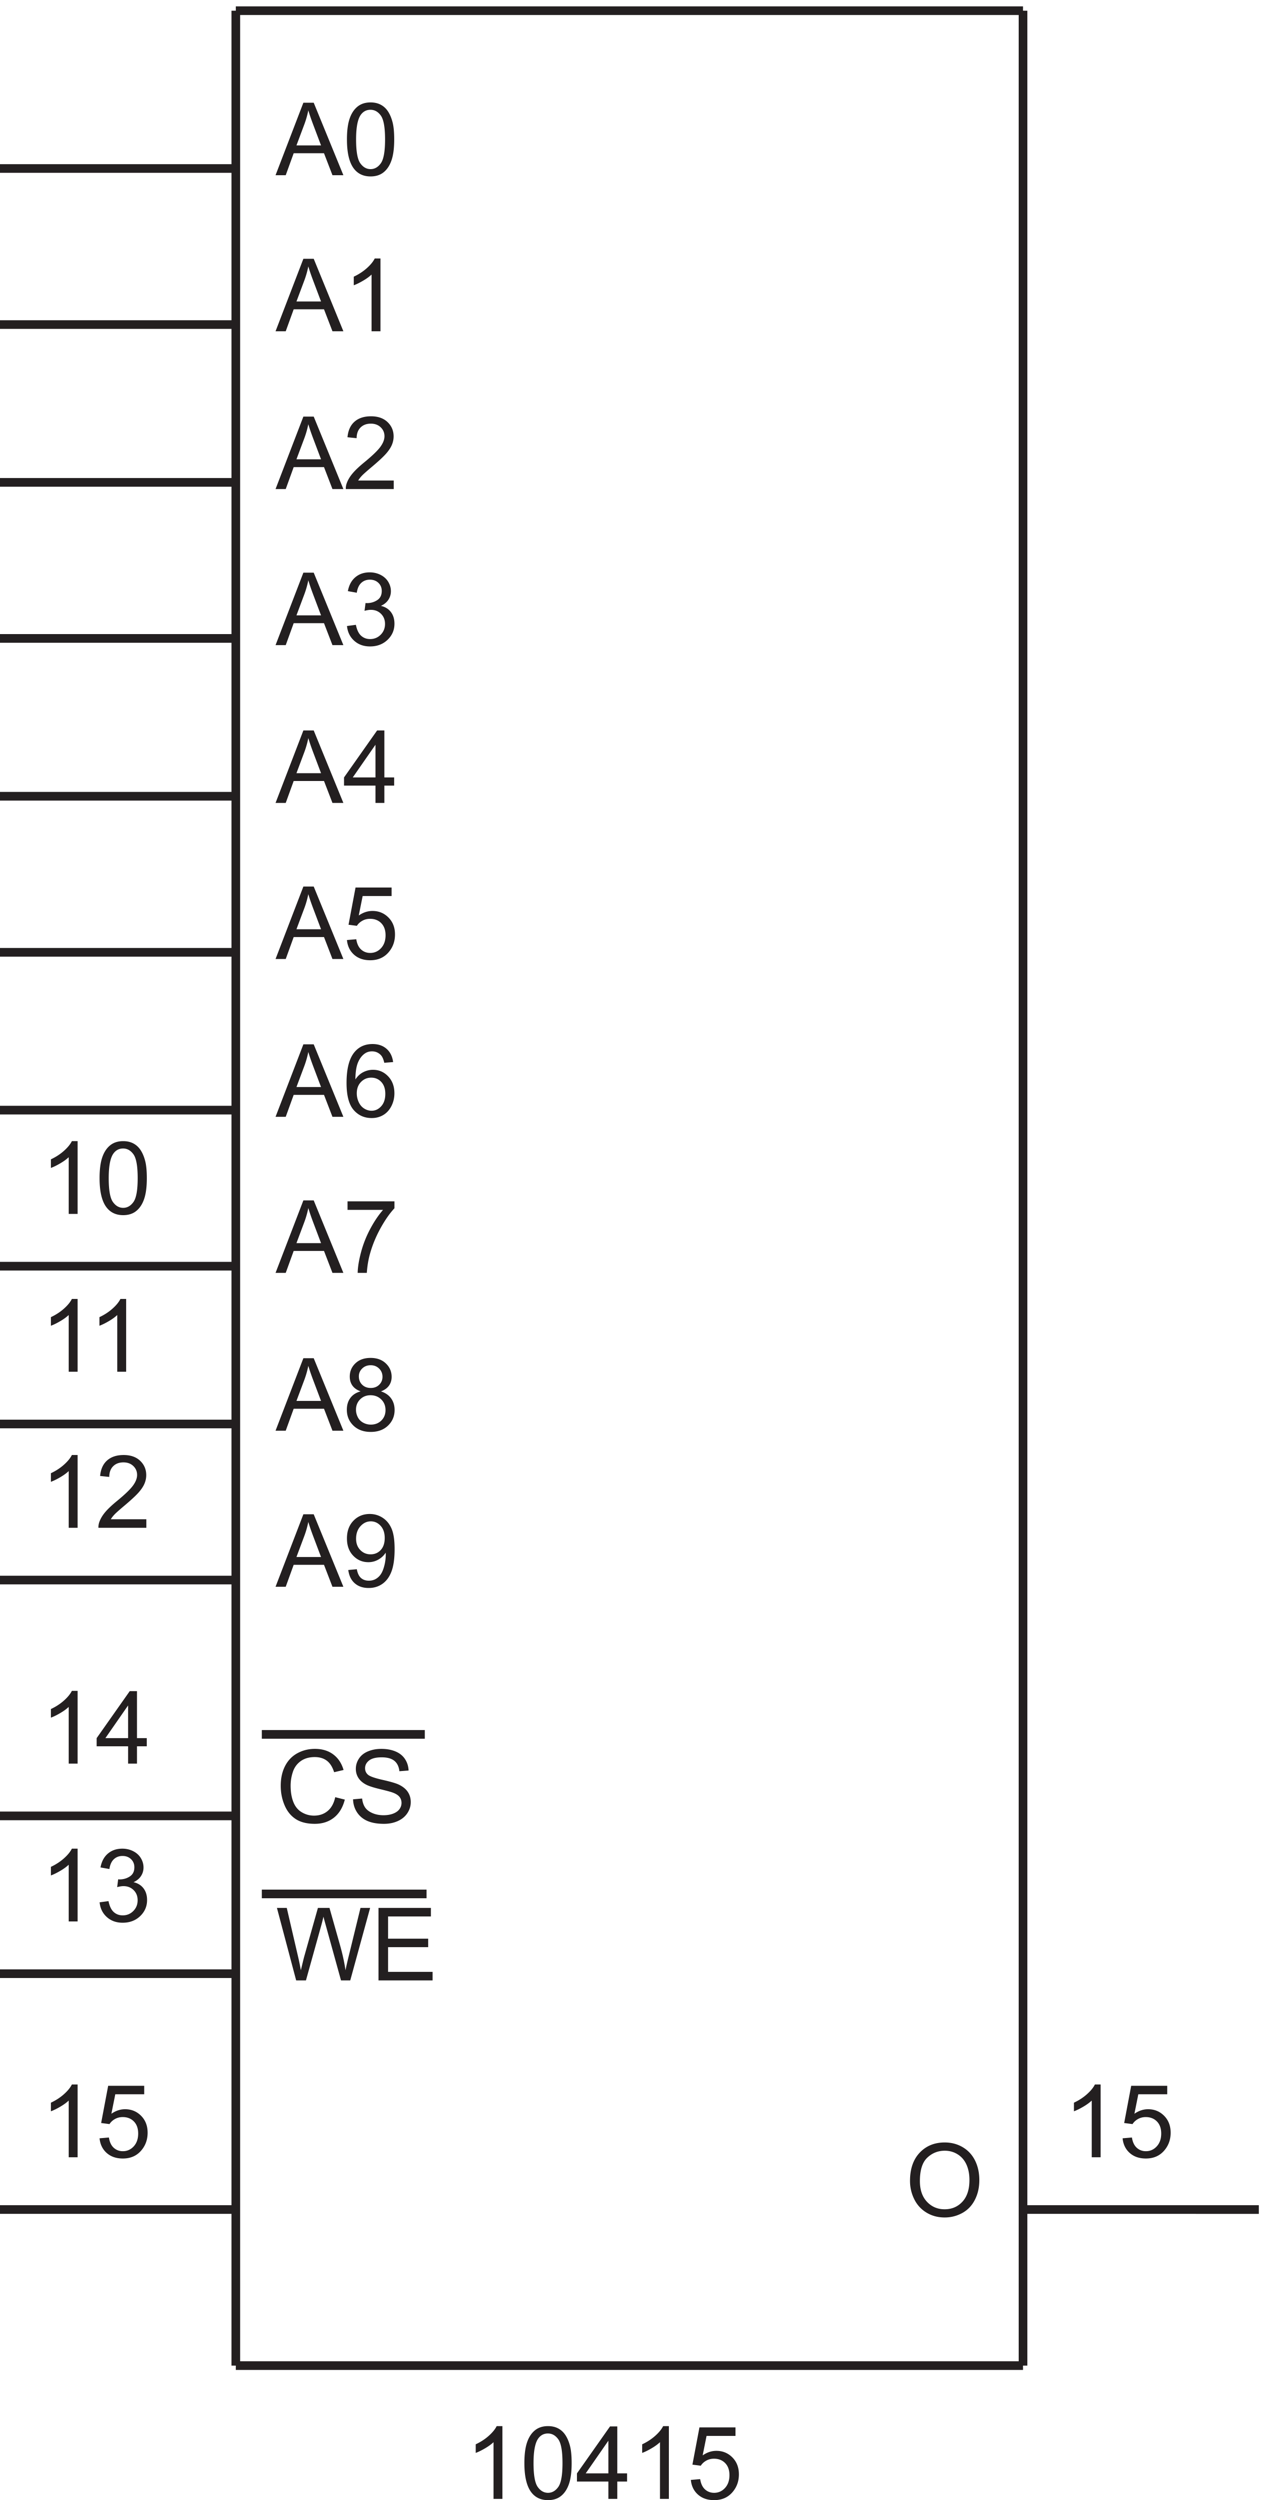
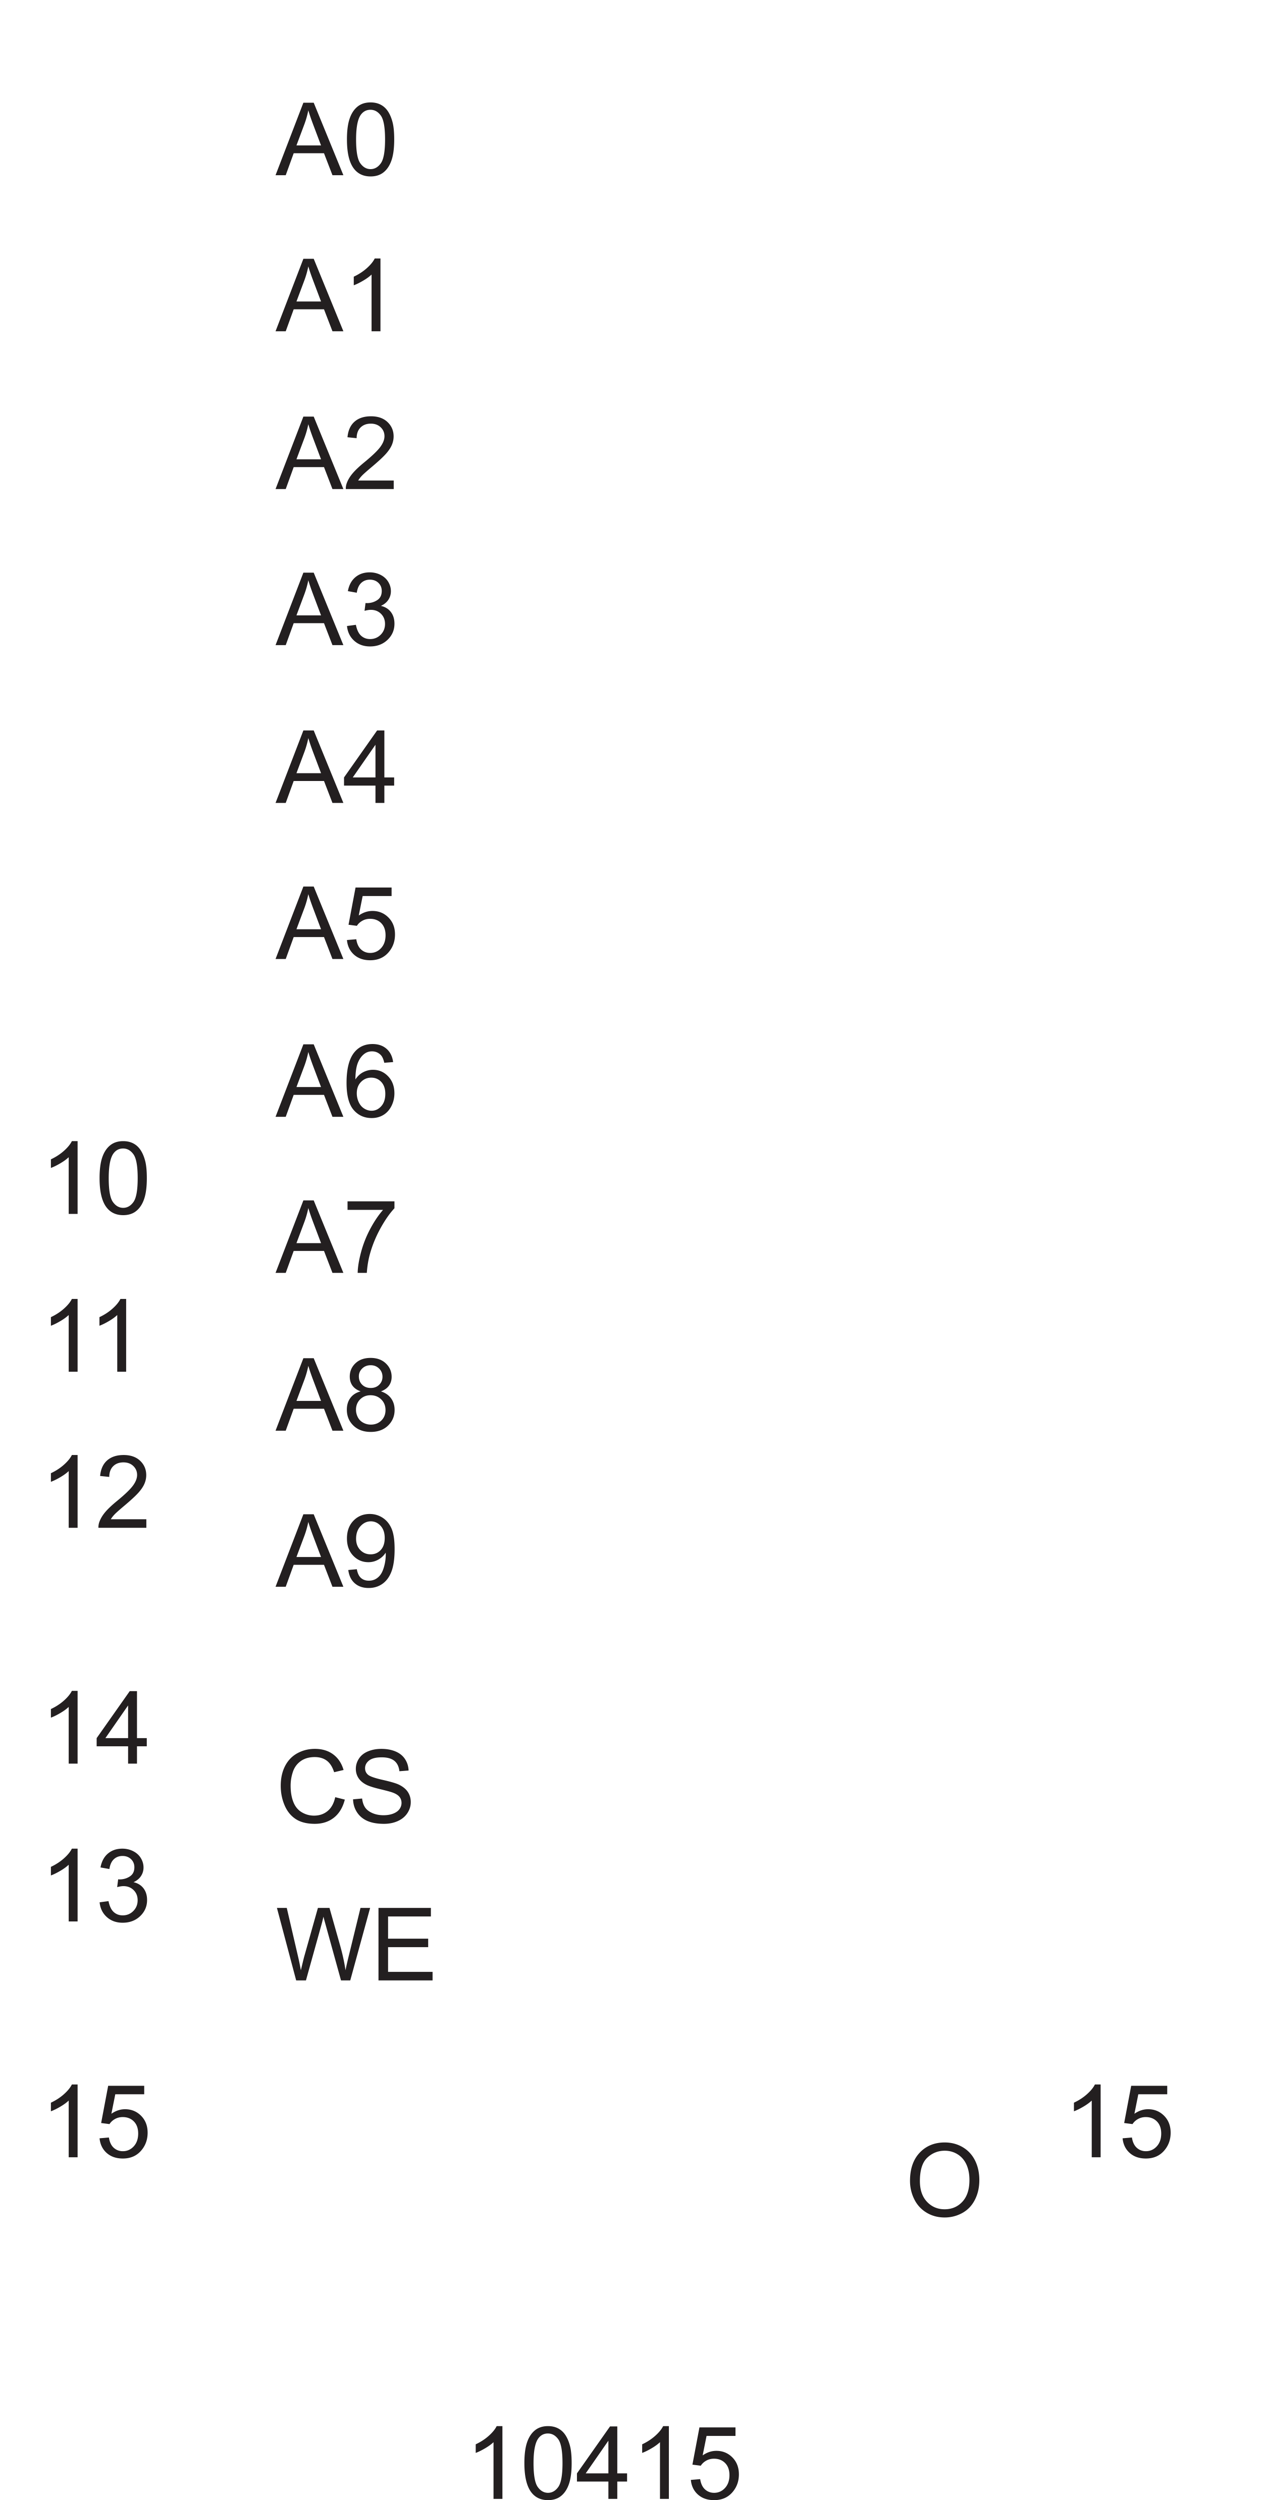
<svg xmlns="http://www.w3.org/2000/svg" xml:space="preserve" width="145.2" height="287.616">
  <path d="M437.969 36.367h-7.699V85.43c-1.852-1.77-4.286-3.536-7.293-5.305-3.008-1.77-5.711-3.094-8.106-3.977v7.442c4.309 2.023 8.07 4.476 11.293 7.355 3.223 2.883 5.504 5.676 6.844 8.387h4.961V36.367m19 30.926c0 7.414.761 13.383 2.289 17.902 1.523 4.52 3.793 8.004 6.801 10.457 3.007 2.453 6.793 3.68 11.355 3.68 3.363 0 6.316-.68 8.856-2.035 2.535-1.352 4.632-3.305 6.285-5.86 1.656-2.55 2.953-5.66 3.894-9.324.942-3.664 1.41-8.605 1.41-14.82 0-7.356-.754-13.297-2.265-17.816-1.512-4.52-3.774-8.012-6.781-10.477-3.008-2.469-6.809-3.7-11.399-3.7-6.043 0-10.793 2.165-14.242 6.5-4.137 5.22-6.203 13.716-6.203 25.493zm7.914 0c0-10.293 1.203-17.145 3.613-20.55 2.41-3.411 5.383-5.114 8.918-5.114 3.535 0 6.508 1.71 8.918 5.133 2.41 3.422 3.613 10.265 3.613 20.531 0 10.324-1.203 17.18-3.613 20.574-2.41 3.395-5.41 5.09-9.004 5.09-3.535 0-6.359-1.496-8.469-4.492-2.652-3.82-3.976-10.88-3.976-21.172m64.765-30.926v15.016h-27.203v7.054l28.618 40.637h6.285V58.438h8.468v-7.055h-8.468V36.367Zm0 22.07v28.274l-19.632-28.273h19.632m52.321-22.071h-7.699V85.43c-1.852-1.77-4.286-3.536-7.293-5.305-3.008-1.77-5.711-3.094-8.106-3.977v7.442c4.309 2.023 8.07 4.476 11.293 7.355 3.223 2.883 5.504 5.676 6.844 8.387h4.961V36.367m19 16.426 8.086.684c.597-3.934 1.988-6.891 4.168-8.875 2.183-1.98 4.812-2.973 7.89-2.973 3.711 0 6.848 1.398 9.41 4.191 2.571 2.797 3.852 6.504 3.852 11.121 0 4.391-1.234 7.856-3.699 10.395-2.469 2.539-5.696 3.805-9.688 3.805-2.48 0-4.718-.563-6.718-1.688-1.993-1.125-3.563-2.586-4.704-4.383l-7.23.938 6.074 32.21h31.184v-7.355H614.57l-3.379-16.855c3.766 2.625 7.715 3.937 11.848 3.937 5.477 0 10.094-1.898 13.859-5.691 3.766-3.793 5.645-8.668 5.645-14.629 0-5.672-1.652-10.578-4.961-14.715-4.019-5.074-9.508-7.61-16.469-7.61-5.703 0-10.355 1.595-13.965 4.79-3.605 3.195-5.668 7.43-6.179 12.703m-530.5 279.074h-7.7v49.063c-1.851-1.77-4.28-3.535-7.292-5.305-3.008-1.77-5.711-3.094-8.106-3.977v7.442c4.309 2.023 8.07 4.476 11.293 7.355 3.223 2.883 5.504 5.676 6.844 8.387h4.96v-62.965m19.001 16.426 8.086.684c.597-3.934 1.988-6.891 4.168-8.875 2.183-1.981 4.812-2.973 7.894-2.973 3.707 0 6.844 1.398 9.41 4.191 2.567 2.797 3.848 6.504 3.848 11.121 0 4.391-1.234 7.856-3.699 10.395-2.469 2.539-5.696 3.805-9.688 3.805-2.48 0-4.718-.563-6.715-1.688-1.996-1.125-3.566-2.586-4.707-4.383l-7.23.938 6.074 32.211h31.184v-7.356H103.07l-3.379-16.855c3.766 2.625 7.715 3.937 11.848 3.937 5.477 0 10.094-1.898 13.859-5.691 3.766-3.793 5.645-8.668 5.645-14.629 0-5.672-1.652-10.578-4.961-14.715-4.019-5.074-9.508-7.609-16.465-7.609-5.703 0-10.36 1.594-13.969 4.789-3.605 3.195-5.664 7.43-6.18 12.703M70.469 1011.37h-7.7v49.06c-1.851-1.77-4.28-3.54-7.292-5.3-3.008-1.77-5.711-3.1-8.106-3.98v7.44c4.309 2.02 8.07 4.48 11.293 7.36 3.223 2.88 5.504 5.67 6.844 8.38h4.96v-62.96m42.001 0h-7.699v49.06c-1.852-1.77-4.282-3.54-7.293-5.3-3.008-1.77-5.711-3.1-8.106-3.98v7.44c4.309 2.02 8.07 4.48 11.293 7.36 3.223 2.88 5.504 5.67 6.844 8.38h4.961v-62.96m-42 136.5h-7.7v49.06c-1.851-1.77-4.28-3.54-7.292-5.3-3.008-1.77-5.711-3.1-8.106-3.98v7.44c4.309 2.02 8.07 4.48 11.293 7.36 3.223 2.88 5.504 5.67 6.844 8.38h4.96v-62.96m19.001 30.92c0 7.42.762 13.39 2.289 17.91 1.523 4.51 3.793 8 6.8 10.45 3.008 2.46 6.794 3.68 11.356 3.68 3.367 0 6.316-.68 8.856-2.03 2.539-1.35 4.632-3.31 6.285-5.86 1.656-2.55 2.953-5.66 3.894-9.33.942-3.66 1.41-8.6 1.41-14.82 0-7.35-.754-13.29-2.265-17.81-1.512-4.52-3.77-8.02-6.781-10.48-3.008-2.47-6.805-3.7-11.399-3.7-6.043 0-10.793 2.16-14.242 6.5-4.137 5.22-6.203 13.72-6.203 25.49zm7.914 0c0-10.29 1.203-17.14 3.613-20.55s5.383-5.11 8.918-5.11c3.535 0 6.508 1.71 8.918 5.13 2.41 3.42 3.617 10.27 3.617 20.53 0 10.33-1.207 17.18-3.617 20.58-2.41 3.39-5.41 5.09-9.004 5.09-3.535 0-6.359-1.5-8.469-4.5-2.652-3.82-3.976-10.87-3.976-21.17M70.469 535.867h-7.7v49.063c-1.851-1.77-4.28-3.535-7.292-5.305-3.008-1.77-5.711-3.094-8.106-3.977v7.442c4.309 2.023 8.07 4.476 11.293 7.355 3.223 2.883 5.504 5.676 6.844 8.387h4.96v-62.965m19.044 16.555 7.699 1.027c.883-4.363 2.387-7.508 4.512-9.433 2.125-1.926 4.715-2.887 7.765-2.887 3.621 0 6.68 1.254 9.172 3.766 2.496 2.507 3.746 5.617 3.746 9.324 0 3.535-1.156 6.449-3.468 8.746-2.309 2.297-5.247 3.445-8.809 3.445-1.453 0-3.266-.285-5.434-.855l.856 6.758c.515-.059.929-.086 1.242-.086 3.277 0 6.23.855 8.852 2.566 2.625 1.711 3.937 4.348 3.937 7.914 0 2.82-.957 5.16-2.867 7.012-1.91 1.855-4.375 2.781-7.399 2.781-2.996 0-5.488-.941-7.488-2.824-1.992-1.883-3.277-4.703-3.848-8.469l-7.699 1.371c.942 5.16 3.078 9.16 6.414 11.996 3.34 2.836 7.489 4.258 12.45 4.258 3.421 0 6.574-.734 9.453-2.207 2.879-1.465 5.082-3.469 6.609-6.008 1.527-2.535 2.289-5.23 2.289-8.082 0-2.711-.726-5.176-2.183-7.402-1.454-2.223-3.606-3.992-6.458-5.301 3.708-.855 6.586-2.633 8.641-5.328 2.051-2.695 3.078-6.066 3.078-10.117 0-5.473-1.996-10.114-5.988-13.922-3.992-3.805-9.039-5.711-15.141-5.711-5.504 0-10.074 1.641-13.71 4.922-3.637 3.277-5.712 7.527-6.223 12.746M70.469 672.367h-7.7v49.063c-1.851-1.77-4.28-3.535-7.292-5.305-3.008-1.77-5.711-3.094-8.106-3.977v7.442c4.309 2.023 8.07 4.476 11.293 7.355 3.223 2.883 5.504 5.676 6.844 8.387h4.96v-62.965m43.68 0v15.016H86.945v7.055l28.618 40.636h6.285v-40.636h8.468v-7.055h-8.468v-15.016zm0 22.071v28.273l-19.632-28.273h19.632M70.469 876.367h-7.7v49.063c-1.851-1.77-4.28-3.535-7.292-5.305-3.008-1.77-5.711-3.094-8.106-3.977v7.442c4.309 2.023 8.07 4.476 11.293 7.355 3.223 2.883 5.504 5.676 6.844 8.387h4.96v-62.965m59.466 7.399v-7.399h-41.45a13.655 13.655 0 0 0 .899 5.348c1.054 2.824 2.746 5.601 5.07 8.34 2.324 2.738 5.68 5.902 10.07 9.496 6.817 5.59 11.422 10.015 13.817 13.281 2.398 3.266 3.594 6.352 3.594 9.262 0 3.051-1.09 5.625-3.274 7.719-2.18 2.097-5.023 3.144-8.531 3.144-3.707 0-6.672-1.113-8.899-3.336-2.222-2.223-3.347-5.305-3.378-9.238l-7.91.812c.538 5.903 2.577 10.399 6.113 13.493 3.539 3.097 8.285 4.644 14.246 4.644 6.015 0 10.777-1.668 14.285-5.004 3.508-3.336 5.262-7.473 5.262-12.406 0-2.512-.516-4.977-1.539-7.399-1.028-2.425-2.731-4.976-5.114-7.66-2.379-2.679-6.336-6.355-11.867-11.031-4.621-3.879-7.586-6.512-8.898-7.894-1.313-1.383-2.395-2.774-3.25-4.172h30.754m129.609-398.899-16.641 62.707h8.512l9.539-41.105a213.614 213.614 0 0 0 2.652-12.832c1.598 6.699 2.536 10.566 2.825 11.59l11.933 42.347h10.008l8.984-31.738c2.25-7.871 3.875-15.27 4.875-22.199.797 3.965 1.836 8.511 3.122 13.644l9.839 40.293h8.34l-17.195-62.707h-8l-13.215 47.778c-1.113 3.992-1.769 6.445-1.969 7.359-.656-2.883-1.269-5.332-1.839-7.359l-13.301-47.778h-8.469m71.219 0v62.707h45.34v-7.402h-37.043v-19.203h34.691v-7.356h-34.691v-21.347h38.496v-7.399h-46.793m-37.43 158.488 8.301-2.097c-1.742-6.817-4.871-12.012-9.391-15.59-4.519-3.578-10.047-5.367-16.574-5.367-6.758 0-12.254 1.375-16.488 4.125-4.239 2.754-7.461 6.738-9.668 11.957-2.211 5.219-3.317 10.82-3.317 16.808 0 6.532 1.25 12.227 3.743 17.086 2.496 4.864 6.046 8.559 10.652 11.082 4.605 2.524 9.672 3.786 15.207 3.786 6.273 0 11.547-1.598 15.824-4.793 4.277-3.192 7.258-7.684 8.942-13.473l-8.172-1.926c-1.453 4.563-3.563 7.887-6.332 9.969-2.766 2.078-6.243 3.121-10.434 3.121-4.82 0-8.848-1.156-12.086-3.465-3.234-2.308-5.508-5.41-6.82-9.305a37.39 37.39 0 0 1-1.969-12.039c0-5.332.777-9.988 2.332-13.964 1.555-3.981 3.969-6.954 7.25-8.918 3.277-1.969 6.828-2.954 10.652-2.954 4.649 0 8.582 1.34 11.805 4.02 3.223 2.684 5.402 6.66 6.543 11.937m15.438-1.839 7.828.683c.367-3.136 1.23-5.711 2.586-7.722 1.355-2.008 3.457-3.633 6.308-4.875 2.852-1.243 6.059-1.86 9.625-1.86 3.164 0 5.961.469 8.383 1.41 2.422.942 4.227 2.231 5.41 3.871 1.184 1.641 1.778 3.43 1.778 5.368 0 1.968-.571 3.687-1.711 5.156-1.141 1.469-3.024 2.703-5.649 3.699-1.68.656-5.402 1.676-11.164 3.059-5.758 1.383-9.793 2.687-12.105 3.914-2.993 1.566-5.223 3.515-6.692 5.84-1.469 2.324-2.203 4.925-2.203 7.804 0 3.164.899 6.125 2.695 8.875 1.797 2.75 4.418 4.84 7.871 6.266 3.45 1.426 7.286 2.141 11.504 2.141 4.649 0 8.746-.75 12.297-2.247 3.551-1.496 6.282-3.699 8.192-6.609 1.91-2.906 2.937-6.203 3.082-9.883l-7.957-.597c-.43 3.964-1.875 6.961-4.344 8.984-2.465 2.023-6.109 3.035-10.926 3.035-5.019 0-8.676-.918-10.973-2.758-2.296-1.84-3.441-4.054-3.441-6.652 0-2.254.813-4.105 2.438-5.559 1.593-1.453 5.765-2.945 12.507-4.472 6.746-1.524 11.371-2.856 13.883-3.996 3.649-1.684 6.344-3.817 8.082-6.395 1.742-2.582 2.61-5.555 2.61-8.918 0-3.34-.954-6.48-2.864-9.433-1.91-2.95-4.656-5.247-8.234-6.887-3.578-1.637-7.606-2.457-12.086-2.457-5.672 0-10.426.824-14.266 2.476-3.832 1.657-6.843 4.145-9.023 7.465-2.18 3.324-3.328 7.082-3.441 11.274m-67.067 183.851 24.082 62.707h8.942l25.664-62.707h-9.453l-7.317 18.992h-26.219l-6.886-18.992zm18.094 25.75h21.258l-6.543 17.367c-1.996 5.274-3.477 9.61-4.449 13.004a79.746 79.746 0 0 0-3.379-11.976l-6.887-18.395m44.828-11.25 7.398.688c.629-3.481 1.825-6.004 3.594-7.575 1.766-1.566 4.035-2.351 6.801-2.351 2.367 0 4.441.543 6.223 1.625a13.297 13.297 0 0 1 4.382 4.344c1.141 1.808 2.098 4.254 2.868 7.336a38.674 38.674 0 0 1 1.156 9.41c0 .34-.016.855-.043 1.539-1.539-2.453-3.645-4.442-6.309-5.969-2.668-1.523-5.554-2.289-8.664-2.289-5.187 0-9.582 1.883-13.176 5.648-3.589 3.762-5.386 8.723-5.386 14.883 0 6.36 1.875 11.481 5.625 15.356 3.75 3.879 8.449 5.82 14.094 5.82 4.078 0 7.804-1.098 11.183-3.293 3.383-2.195 5.945-5.328 7.699-9.391 1.754-4.062 2.633-9.945 2.633-17.644 0-8.012-.871-14.395-2.609-19.141-1.739-4.75-4.328-8.363-7.766-10.843-3.433-2.481-7.461-3.719-12.082-3.719-4.906 0-8.91 1.359-12.019 4.082-3.106 2.722-4.977 6.555-5.602 11.484zm31.523 27.676c0 4.418-1.175 7.926-3.531 10.523-2.351 2.594-5.179 3.891-8.488 3.891-3.422 0-6.402-1.398-8.941-4.191-2.536-2.793-3.805-6.414-3.805-10.864 0-3.992 1.203-7.238 3.613-9.734 2.41-2.492 5.383-3.742 8.918-3.742 3.566 0 6.496 1.25 8.789 3.742 2.297 2.496 3.445 5.957 3.445 10.375m-94.445 92.824 24.082 62.703h8.942l25.664-62.703h-9.453l-7.317 18.992h-26.219l-6.886-18.992zm18.094 25.75h21.258l-6.543 17.363c-1.996 5.28-3.477 9.61-4.449 13.01a79.529 79.529 0 0 0-3.379-11.98l-6.887-18.393m55.519 8.258c-3.191 1.168-5.558 2.836-7.101 5.004-1.539 2.161-2.309 4.761-2.309 7.781 0 4.57 1.641 8.4 4.918 11.51 3.281 3.11 7.645 4.66 13.09 4.66 5.477 0 9.883-1.59 13.219-4.77 3.336-3.18 5.004-7.05 5.004-11.61 0-2.91-.766-5.44-2.289-7.595-1.524-2.152-3.844-3.812-6.95-4.98 3.848-1.258 6.778-3.281 8.79-6.078 2.007-2.793 3.015-6.129 3.015-10.008 0-5.359-1.898-9.863-5.691-13.516-3.789-3.648-8.782-5.472-14.969-5.472-6.188 0-11.18 1.832-14.973 5.492-3.789 3.668-5.687 8.234-5.687 13.711 0 4.078 1.035 7.492 3.101 10.242 2.067 2.754 5.012 4.629 8.832 5.629zm-1.539 13.045c0-2.97.957-5.39 2.868-7.27 1.91-1.884 4.39-2.826 7.441-2.826 2.965 0 5.398.934 7.293 2.806 1.894 1.86 2.844 4.15 2.844 6.86 0 2.82-.977 5.2-2.93 7.12-1.953 1.93-4.383 2.89-7.293 2.89-2.937 0-5.375-.94-7.312-2.82-1.942-1.89-2.911-4.14-2.911-6.76zm-2.48-28.959c0-2.195.519-4.32 1.558-6.371 1.043-2.055 2.59-3.645 4.645-4.77 2.051-1.129 4.262-1.691 6.629-1.691 3.676 0 6.715 1.184 9.109 3.551 2.395 2.367 3.594 5.375 3.594 9.023 0 3.707-1.234 6.774-3.699 9.199-2.469 2.422-5.555 3.633-9.262 3.633-3.621 0-6.621-1.195-9.004-3.594-2.379-2.394-3.57-5.386-3.57-8.98m-69.594 118.409 24.082 62.7h8.942l25.664-62.7h-9.453l-7.317 18.99h-26.219l-6.886-18.99zm18.094 25.75h21.258l-6.543 17.36c-1.996 5.28-3.477 9.61-4.449 13.01a79.529 79.529 0 0 0-3.379-11.98l-6.887-18.39m44.183 28.74v7.4h40.594v-5.99c-3.992-4.25-7.949-9.89-11.871-16.93-3.918-7.05-6.949-14.29-9.09-21.73-1.539-5.25-2.519-11-2.949-17.24h-7.914c.086 4.93 1.055 10.89 2.91 17.88 1.852 6.98 4.512 13.72 7.977 20.21 3.465 6.49 7.152 11.95 11.058 16.4H303.98m-62.277 80.51 24.082 62.7h8.942l25.664-62.7h-9.453l-7.317 18.99h-26.219l-6.886-18.99zm18.094 25.75h21.258l-6.543 17.36c-1.996 5.28-3.477 9.61-4.449 13.01a79.529 79.529 0 0 0-3.379-11.98l-6.887-18.39m83.621 21.6-7.656-.6c-.684 3.02-1.653 5.22-2.907 6.59-2.082 2.19-4.648 3.29-7.699 3.29-2.453 0-4.605-.68-6.461-2.05-2.422-1.77-4.332-4.35-5.73-7.74-1.399-3.4-2.125-8.23-2.184-14.51 1.856 2.83 4.121 4.93 6.801 6.29 2.684 1.37 5.492 2.06 8.43 2.06 5.133 0 9.5-1.89 13.109-5.67 3.606-3.78 5.41-8.66 5.41-14.65 0-3.94-.847-7.59-2.543-10.97-1.699-3.38-4.027-5.97-6.996-7.77-2.965-1.79-6.328-2.69-10.094-2.69-6.418 0-11.648 2.36-15.699 7.08-4.047 4.72-6.074 12.5-6.074 23.33 0 12.12 2.238 20.93 6.719 26.43 3.906 4.79 9.168 7.19 15.781 7.19 4.934 0 8.977-1.38 12.125-4.15 3.152-2.76 5.043-6.59 5.668-11.46zm-31.438-27.03c0-2.65.563-5.19 1.688-7.62 1.129-2.42 2.703-4.27 4.727-5.54 2.027-1.26 4.152-1.9 6.375-1.9 3.25 0 6.046 1.31 8.382 3.94 2.34 2.62 3.508 6.18 3.508 10.69 0 4.33-1.156 7.75-3.465 10.24-2.308 2.5-5.218 3.75-8.726 3.75-3.477 0-6.43-1.25-8.852-3.75-2.426-2.49-3.637-5.77-3.637-9.81m-70.277 116.18 24.082 62.7h8.942l25.664-62.7h-9.453l-7.317 18.99h-26.219l-6.886-18.99zm18.094 25.75h21.258l-6.543 17.36c-1.996 5.28-3.477 9.61-4.449 13.01a79.529 79.529 0 0 0-3.379-11.98l-6.887-18.39m43.672-9.33 8.086.69c.597-3.94 1.988-6.89 4.168-8.88 2.183-1.98 4.812-2.97 7.89-2.97 3.711 0 6.848 1.4 9.41 4.19 2.571 2.8 3.852 6.5 3.852 11.12 0 4.39-1.234 7.86-3.699 10.4-2.469 2.54-5.696 3.8-9.688 3.8-2.48 0-4.718-.56-6.718-1.69-1.993-1.12-3.563-2.58-4.704-4.38l-7.23.94 6.074 32.21h31.184v-7.36H317.07l-3.379-16.85c3.766 2.62 7.715 3.94 11.848 3.94 5.477 0 10.094-1.9 13.859-5.7 3.766-3.79 5.645-8.66 5.645-14.62 0-5.68-1.652-10.58-4.961-14.72-4.019-5.07-9.508-7.61-16.469-7.61-5.703 0-10.355 1.59-13.965 4.79-3.605 3.2-5.668 7.43-6.179 12.7m-61.766 390.08 24.082 62.7h8.942l25.664-62.7h-9.453l-7.317 18.99h-26.219l-6.886-18.99zm18.094 25.75h21.258l-6.543 17.36c-1.996 5.28-3.477 9.61-4.449 13.01a79.529 79.529 0 0 0-3.379-11.98l-6.887-18.39m84.137-18.35v-7.4h-41.45c-.054 1.85.243 3.63.899 5.34 1.055 2.83 2.746 5.61 5.07 8.34 2.324 2.74 5.68 5.91 10.07 9.5 6.817 5.59 11.422 10.02 13.817 13.28 2.394 3.27 3.594 6.35 3.594 9.26 0 3.05-1.09 5.63-3.274 7.72-2.18 2.1-5.023 3.15-8.531 3.15-3.707 0-6.672-1.12-8.899-3.34-2.222-2.22-3.347-5.3-3.378-9.24l-7.914.82c.542 5.9 2.582 10.4 6.117 13.49 3.539 3.1 8.285 4.64 14.246 4.64 6.015 0 10.777-1.67 14.285-5 3.508-3.34 5.262-7.47 5.262-12.41 0-2.51-.516-4.97-1.539-7.4-1.028-2.42-2.731-4.97-5.114-7.66-2.379-2.68-6.336-6.35-11.871-11.03-4.617-3.88-7.582-6.51-8.894-7.89-1.313-1.39-2.395-2.78-3.25-4.17h30.754m-102.231 129.1 24.082 62.7h8.942l25.664-62.7h-9.453l-7.317 18.99h-26.219l-6.886-18.99zm18.094 25.75h21.258l-6.543 17.36c-1.996 5.28-3.477 9.61-4.449 13.01a79.529 79.529 0 0 0-3.379-11.98l-6.887-18.39m72.672-25.75h-7.699v49.06c-1.852-1.77-4.286-3.54-7.293-5.3-3.008-1.77-5.711-3.1-8.106-3.98v7.44c4.309 2.02 8.07 4.48 11.293 7.36 3.223 2.88 5.504 5.67 6.844 8.38h4.961v-62.96m-90.766-408 24.082 62.7h8.942l25.664-62.7h-9.453l-7.317 18.99h-26.219l-6.886-18.99zm18.094 25.75h21.258l-6.543 17.36c-1.996 5.28-3.477 9.61-4.449 13.01a79.529 79.529 0 0 0-3.379-11.98l-6.887-18.39m68.351-25.75v15.01h-27.203v7.06l28.618 40.63h6.285v-40.63h8.468v-7.06h-8.468v-15.01zm0 22.07v28.27l-19.632-28.27h19.632m-86.445 114.43 24.082 62.7h8.942l25.664-62.7h-9.453l-7.317 18.99h-26.219l-6.886-18.99zm18.094 25.75h21.258l-6.543 17.36c-1.996 5.28-3.477 9.61-4.449 13.01a79.529 79.529 0 0 0-3.379-11.98l-6.887-18.39m43.715-9.2 7.699 1.03c.883-4.36 2.387-7.51 4.512-9.43 2.125-1.93 4.715-2.89 7.765-2.89 3.621 0 6.68 1.25 9.172 3.76 2.496 2.51 3.746 5.62 3.746 9.33 0 3.53-1.156 6.45-3.468 8.74-2.309 2.3-5.247 3.45-8.809 3.45-1.453 0-3.266-.28-5.434-.86l.856 6.76c.515-.06.929-.08 1.242-.08 3.277 0 6.23.85 8.852 2.56 2.625 1.71 3.937 4.35 3.937 7.92 0 2.82-.957 5.16-2.867 7.01-1.91 1.85-4.375 2.78-7.399 2.78-2.996 0-5.492-.94-7.488-2.82-1.996-1.89-3.277-4.71-3.848-8.47l-7.699 1.37c.942 5.16 3.078 9.16 6.414 11.99 3.34 2.84 7.489 4.26 12.45 4.26 3.421 0 6.574-.73 9.453-2.2 2.879-1.47 5.082-3.47 6.609-6.01 1.523-2.54 2.289-5.23 2.289-8.08 0-2.72-.726-5.18-2.183-7.41-1.454-2.22-3.606-3.99-6.458-5.3 3.708-.85 6.586-2.63 8.641-5.33 2.051-2.69 3.078-6.06 3.078-10.11 0-5.48-1.996-10.12-5.988-13.93-3.992-3.8-9.039-5.71-15.141-5.71-5.504 0-10.074 1.64-13.711 4.93-3.636 3.27-5.711 7.52-6.222 12.74m-61.809 389.95 24.082 62.7h8.942l25.664-62.7h-9.453l-7.317 18.99h-26.219l-6.886-18.99zm18.094 25.75h21.258l-6.543 17.36c-1.996 5.28-3.477 9.61-4.449 13.01a79.529 79.529 0 0 0-3.379-11.98l-6.887-18.39m43.672 5.17c0 7.42.761 13.39 2.289 17.91 1.523 4.51 3.793 8 6.801 10.45 3.007 2.46 6.793 3.68 11.355 3.68 3.363 0 6.316-.68 8.856-2.03 2.535-1.35 4.632-3.31 6.285-5.86 1.656-2.55 2.953-5.66 3.894-9.33.942-3.66 1.41-8.6 1.41-14.82 0-7.35-.754-13.29-2.265-17.81-1.512-4.52-3.77-8.02-6.781-10.48-3.008-2.47-6.809-3.7-11.399-3.7-6.043 0-10.793 2.16-14.242 6.5-4.137 5.22-6.203 13.72-6.203 25.49zm7.914 0c0-10.29 1.203-17.14 3.613-20.55s5.383-5.11 8.918-5.11c3.535 0 6.508 1.71 8.918 5.13 2.41 3.42 3.613 10.27 3.613 20.53 0 10.33-1.203 17.18-3.613 20.58-2.41 3.39-5.41 5.09-9.004 5.09-3.535 0-6.359-1.5-8.469-4.49-2.652-3.83-3.976-10.88-3.976-21.18M955.469 331.867h-7.699v49.063c-1.852-1.77-4.286-3.535-7.293-5.305-3.008-1.77-5.711-3.094-8.106-3.977v7.442c4.309 2.023 8.07 4.476 11.293 7.355 3.223 2.883 5.504 5.676 6.844 8.387h4.961v-62.965m19 16.426 8.086.684c.597-3.934 1.988-6.891 4.168-8.875 2.183-1.981 4.812-2.973 7.89-2.973 3.711 0 6.847 1.398 9.407 4.191 2.57 2.797 3.86 6.504 3.86 11.121 0 4.391-1.24 7.856-3.7 10.395-2.47 2.539-5.7 3.805-9.692 3.805-2.48 0-4.718-.563-6.718-1.688-1.993-1.125-3.563-2.586-4.704-4.383l-7.23.938 6.074 32.211h31.18v-7.356h-25.02l-3.379-16.855c3.766 2.625 7.715 3.937 11.848 3.937 5.481 0 10.091-1.898 13.861-5.691 3.76-3.793 5.64-8.668 5.64-14.629 0-5.672-1.65-10.578-4.96-14.715-4.02-5.074-9.51-7.609-16.467-7.609-5.703 0-10.355 1.594-13.965 4.789-3.605 3.195-5.668 7.43-6.179 12.703M790.566 311.41c0 10.406 2.797 18.555 8.387 24.442 5.586 5.89 12.801 8.836 21.641 8.836 5.789 0 11.008-1.383 15.656-4.149 4.648-2.769 8.191-6.625 10.629-11.57 2.437-4.949 3.656-10.559 3.656-16.832 0-6.36-1.281-12.051-3.851-17.067-2.563-5.019-6.2-8.82-10.907-11.402-4.703-2.578-9.777-3.867-15.226-3.867-5.903 0-11.176 1.426-15.824 4.277-4.649 2.852-8.172 6.742-10.567 11.676-2.394 4.934-3.594 10.152-3.594 15.656zm8.555-.129c0-7.558 2.035-13.511 6.098-17.859 4.062-4.348 9.16-6.524 15.289-6.524 6.246 0 11.387 2.196 15.422 6.586 4.035 4.395 6.05 10.625 6.05 18.696 0 5.101-.863 9.558-2.585 13.367-1.727 3.805-4.25 6.758-7.575 8.851-3.32 2.098-7.047 3.145-11.183 3.145-5.875 0-10.93-2.02-15.164-6.055-4.235-4.031-6.352-10.769-6.352-20.207" style="fill:#231f20;fill-opacity:1;fill-rule:nonzero;stroke:none" transform="matrix(.133 0 0 -.133 -.444 292.323)" />
-   <path d="M888.332 151.672h-681m0 2036.998h681m-681-2036.998V2188.67m0-1901.998h-204m204 1087.498h-204m204-136.5h-204m204-135h-204m204-136.498h-204m204-339h-204m204-136.5h-204m204 340.5h-204m226.5-133.5h141m-141-138h142.5m-165 1492.498h-204m204-135h-204m204-136.5h-204m204-135h-204m204-136.5h-204m885 679.5V151.672m203.998 135H888.332" style="fill:none;stroke:#231f20;stroke-width:7.5;stroke-linecap:butt;stroke-linejoin:miter;stroke-miterlimit:10;stroke-dasharray:none;stroke-opacity:1" transform="matrix(.133 0 0 -.133 -.444 292.323)" />
</svg>